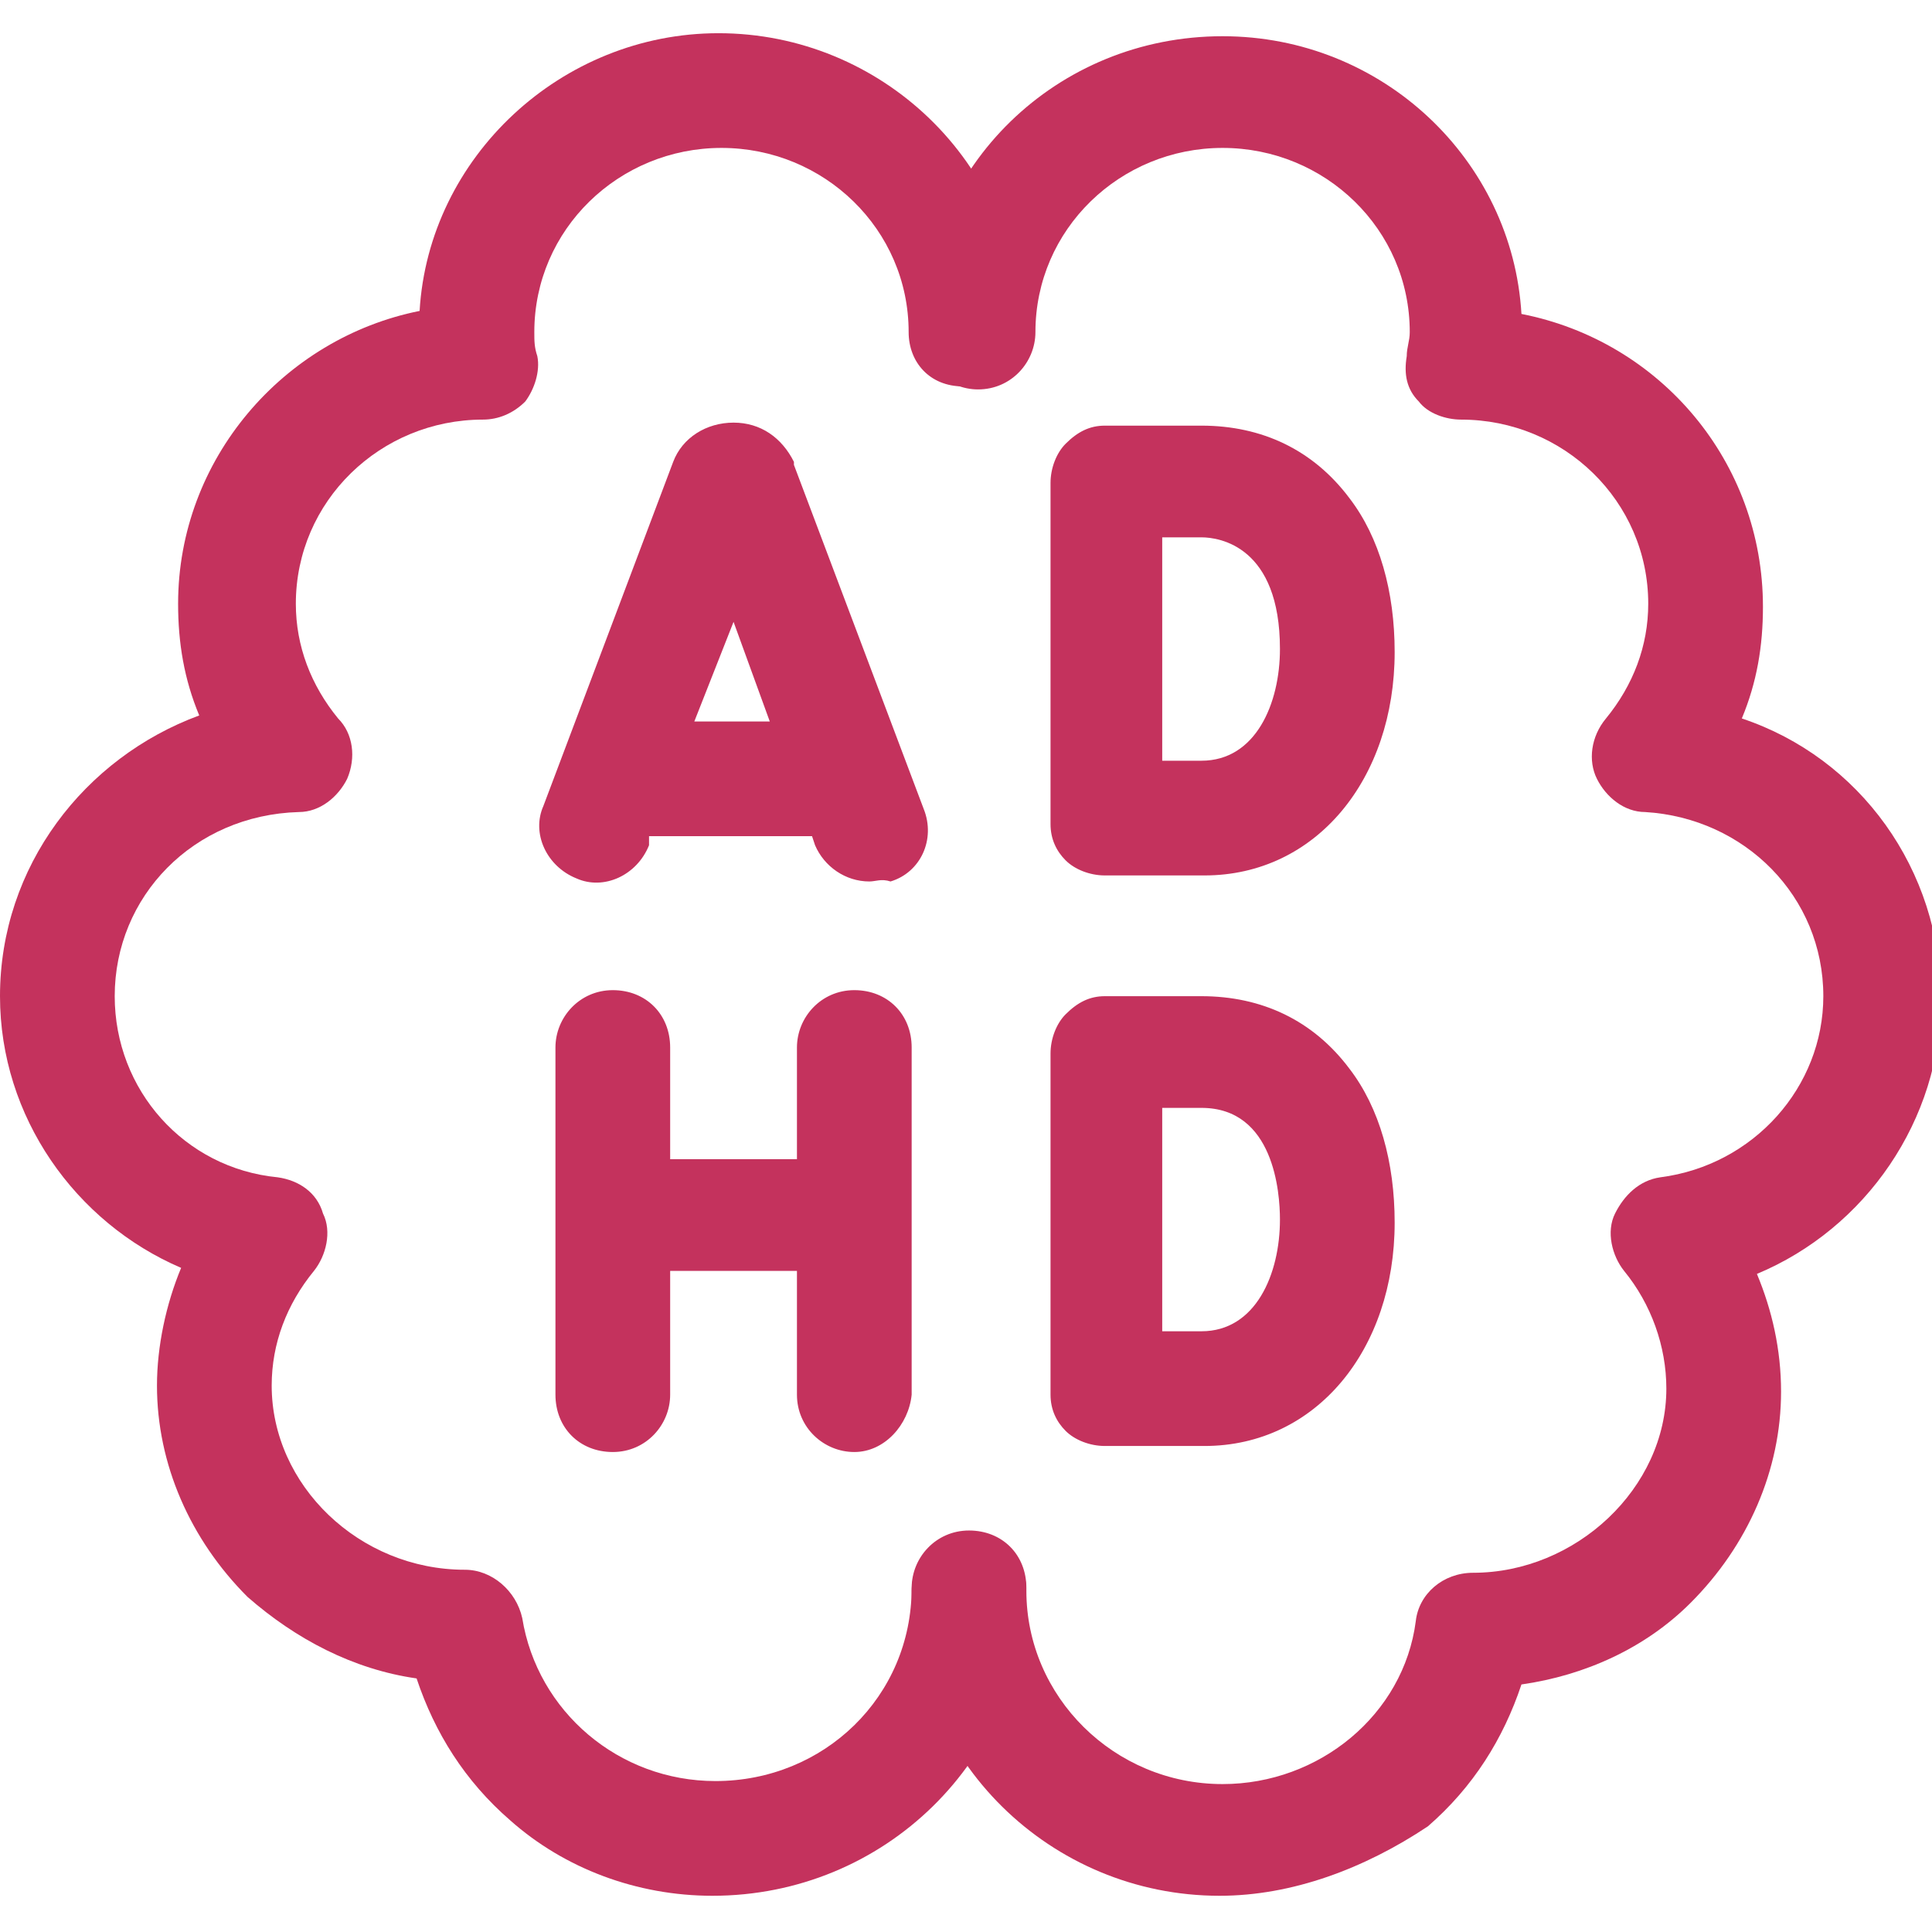
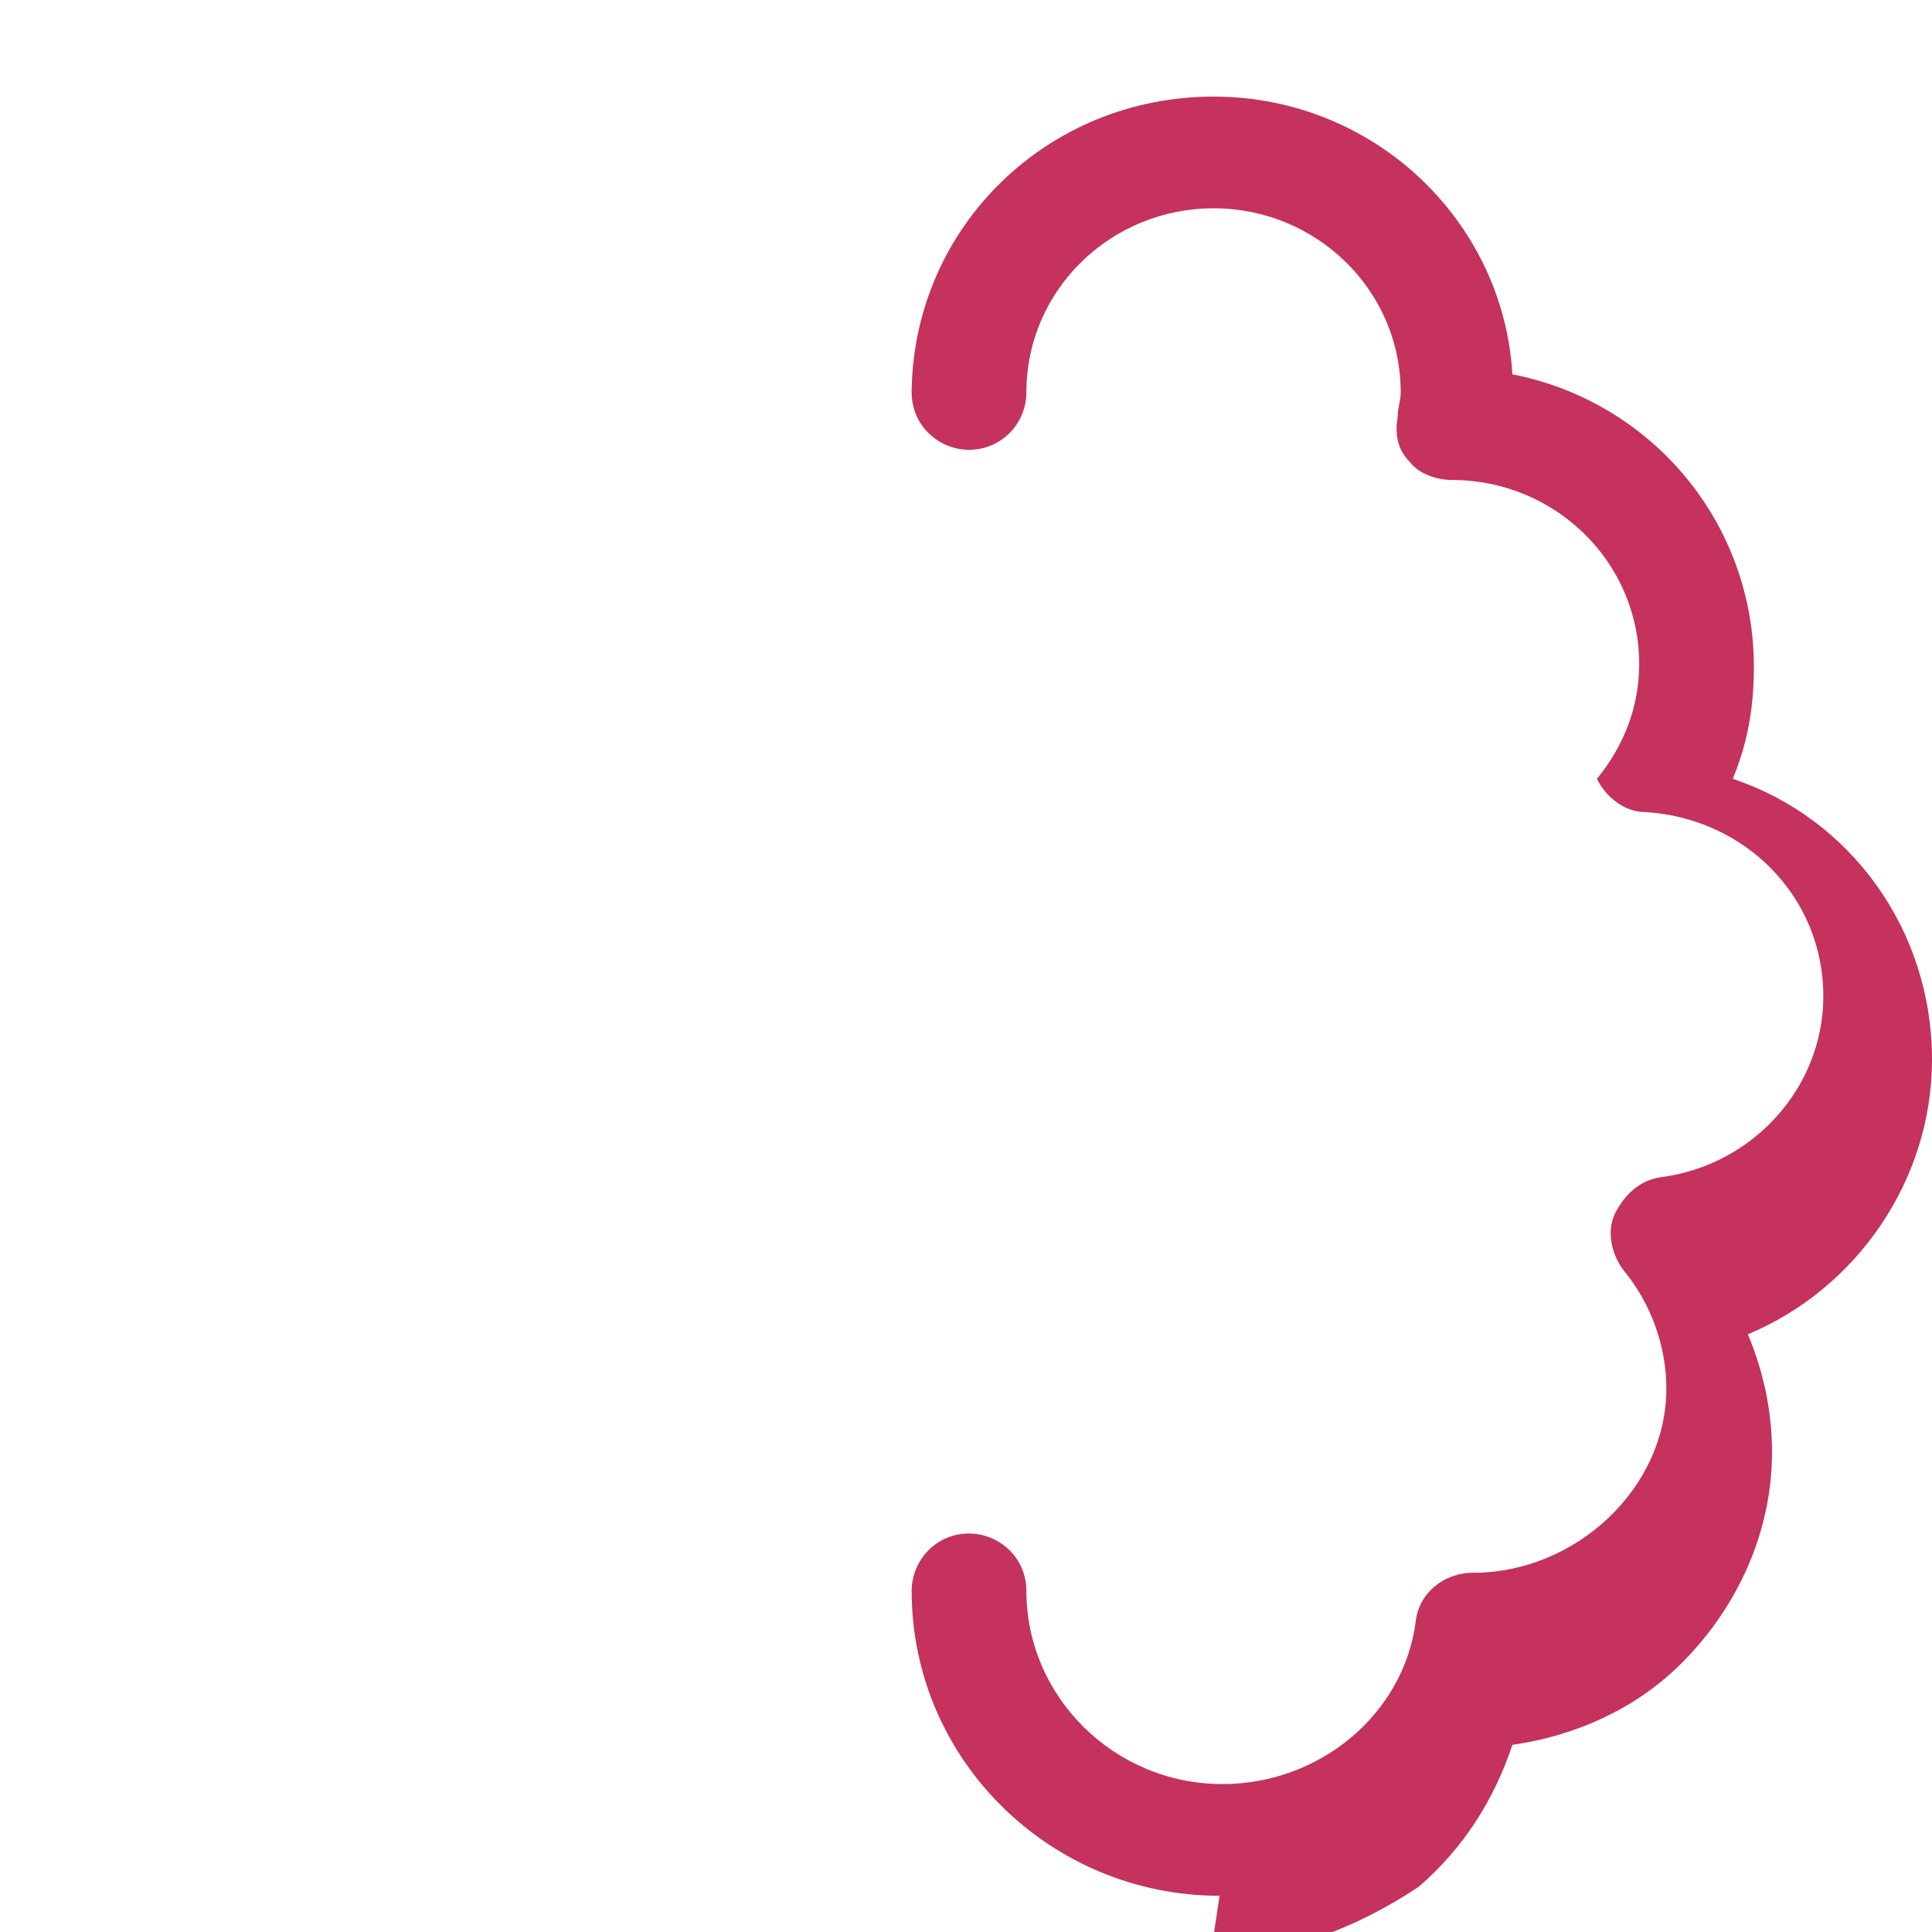
<svg xmlns="http://www.w3.org/2000/svg" viewBox="0 0 64 64" fill="#c4325d">
-   <path d="M28.3 48.1c-1 0-1.9-.8-1.9-1.9v-4.1h-4.2v4.1c0 1-.8 1.9-1.9 1.9s-1.9-.8-1.9-1.9V34.7c0-1 .8-1.9 1.9-1.9s1.9.8 1.9 1.9v3.7h4.2v-3.7c0-1 .8-1.9 1.9-1.9s1.9.8 1.9 1.9v11.5c-.1 1-.9 1.9-1.9 1.9zm8.3-.2c-.5 0-1-.2-1.3-.5-.3-.3-.5-.7-.5-1.2V34.9c0-.5.2-1 .5-1.3.4-.4.8-.6 1.3-.6h3.2c2 0 3.7.8 4.9 2.4 1 1.3 1.5 3.1 1.5 5.1 0 4.2-2.6 7.4-6.3 7.4h-3.3zm1.9-11.2v7.4h1.3c1.8 0 2.6-1.9 2.6-3.7 0-.9-.2-3.7-2.6-3.7h-1.3zm-9.7-7.5c-.8 0-1.5-.5-1.8-1.2l-.1-.3h-5.4v.3c-.4 1-1.5 1.5-2.4 1.1-1-.4-1.5-1.5-1.1-2.4l4.3-11.4c.3-.8 1.1-1.3 2-1.3.9 0 1.6.5 2 1.3v.1l4.3 11.4c.4 1-.1 2.1-1.1 2.4-.3-.1-.5 0-.7 0zM23 23.9h2.5l-1.2-3.3-1.3 3.3zM36.6 29c-.5 0-1-.2-1.3-.5-.3-.3-.5-.7-.5-1.2V16c0-.5.2-1 .5-1.3.4-.4.8-.6 1.3-.6h3.2c2 0 3.7.8 4.9 2.4 1 1.3 1.5 3.1 1.5 5.1 0 4.2-2.6 7.4-6.3 7.4h-3.3zm1.9-11.2v7.4h1.3c1.8 0 2.6-1.9 2.6-3.7 0-3.4-2-3.7-2.6-3.7h-1.3z" />
-   <path d="M23.6 62.8c-2.5 0-4.9-.9-6.7-2.5-1.5-1.3-2.5-2.9-3.1-4.7-2.1-.3-4-1.3-5.6-2.7-1.9-1.9-3-4.4-3-7 0-1.3.3-2.7.8-3.9-3.5-1.5-6-5-6-9 0-4.3 2.8-7.9 6.6-9.3-.5-1.2-.7-2.4-.7-3.7 0-4.8 3.5-8.8 8-9.7.3-5.1 4.7-9.2 9.9-9.2 5.4 0 9.9 4.3 10 9.7v.1c0 1-.8 1.9-1.9 1.9s-1.8-.8-1.8-1.8c0-3.4-2.8-6.1-6.2-6.1-3.4 0-6.2 2.7-6.2 6.1 0 .3 0 .5.1.8.1.5-.1 1.1-.4 1.5-.4.4-.9.6-1.4.6-3.4 0-6.2 2.7-6.2 6.1 0 1.4.5 2.7 1.4 3.8.5.5.6 1.3.3 2-.3.6-.9 1.1-1.6 1.1-3.5.1-6.1 2.8-6.1 6.1 0 3.1 2.3 5.7 5.4 6 .7.1 1.3.5 1.5 1.2.3.6.1 1.4-.3 1.9-.9 1.1-1.4 2.4-1.4 3.8 0 3.3 2.9 6.1 6.4 6.1.9 0 1.7.7 1.9 1.6.5 3.1 3.2 5.4 6.4 5.4 3.6 0 6.5-2.8 6.5-6.4 0-1 .8-1.9 1.9-1.9s1.9.8 1.9 1.9c-.1 5.7-4.7 10.2-10.4 10.2z" />
-   <path d="M40.4 62.8c-5.6 0-10.2-4.5-10.2-10.1 0-1 .8-1.9 1.9-1.9 1 0 1.9.8 1.9 1.9 0 3.5 2.9 6.4 6.5 6.4 3.2 0 6-2.3 6.4-5.4.1-.9.9-1.6 1.9-1.6 3.4 0 6.4-2.8 6.4-6.1 0-1.4-.5-2.8-1.4-3.9-.4-.5-.6-1.3-.3-1.9.3-.6.8-1.1 1.5-1.2 3.1-.4 5.4-3 5.4-6 0-3.3-2.6-5.9-5.9-6.1-.7 0-1.3-.5-1.6-1.1s-.2-1.4.3-2c.9-1.1 1.4-2.4 1.4-3.8 0-3.4-2.8-6.1-6.2-6.1-.5 0-1.1-.2-1.4-.6-.4-.4-.5-.9-.4-1.5 0-.3.1-.5.1-.8 0-3.4-2.8-6.1-6.2-6.1-3.4 0-6.2 2.7-6.2 6.1 0 1-.8 1.9-1.9 1.9-1 0-1.9-.8-1.9-1.9v-.1c.1-5.4 4.5-9.7 10-9.7 5.3 0 9.6 4.1 9.9 9.2 4.6.9 8 4.9 8 9.7 0 1.3-.2 2.5-.7 3.7 3.9 1.3 6.6 5 6.6 9.3 0 4-2.5 7.6-6.1 9.1.5 1.2.8 2.5.8 3.9 0 2.6-1.1 5.1-3 7-1.5 1.5-3.5 2.4-5.6 2.7-.6 1.8-1.6 3.4-3.1 4.7-2.1 1.4-4.5 2.3-6.9 2.3z" />
+   <path d="M40.4 62.8c-5.6 0-10.2-4.5-10.2-10.1 0-1 .8-1.9 1.9-1.9 1 0 1.9.8 1.9 1.9 0 3.5 2.9 6.4 6.5 6.4 3.2 0 6-2.3 6.4-5.4.1-.9.9-1.6 1.9-1.6 3.4 0 6.4-2.8 6.4-6.1 0-1.4-.5-2.8-1.4-3.9-.4-.5-.6-1.3-.3-1.9.3-.6.8-1.1 1.5-1.2 3.1-.4 5.4-3 5.4-6 0-3.3-2.6-5.9-5.9-6.1-.7 0-1.3-.5-1.6-1.1c.9-1.1 1.4-2.4 1.4-3.8 0-3.4-2.8-6.1-6.2-6.1-.5 0-1.1-.2-1.4-.6-.4-.4-.5-.9-.4-1.5 0-.3.1-.5.1-.8 0-3.4-2.8-6.1-6.2-6.1-3.4 0-6.2 2.7-6.2 6.1 0 1-.8 1.9-1.9 1.9-1 0-1.9-.8-1.9-1.9v-.1c.1-5.4 4.5-9.7 10-9.7 5.3 0 9.6 4.1 9.9 9.2 4.6.9 8 4.9 8 9.7 0 1.3-.2 2.5-.7 3.7 3.9 1.3 6.6 5 6.6 9.3 0 4-2.5 7.6-6.1 9.1.5 1.2.8 2.5.8 3.9 0 2.6-1.1 5.1-3 7-1.5 1.5-3.5 2.4-5.6 2.7-.6 1.8-1.6 3.4-3.1 4.7-2.1 1.4-4.5 2.3-6.9 2.3z" />
</svg>